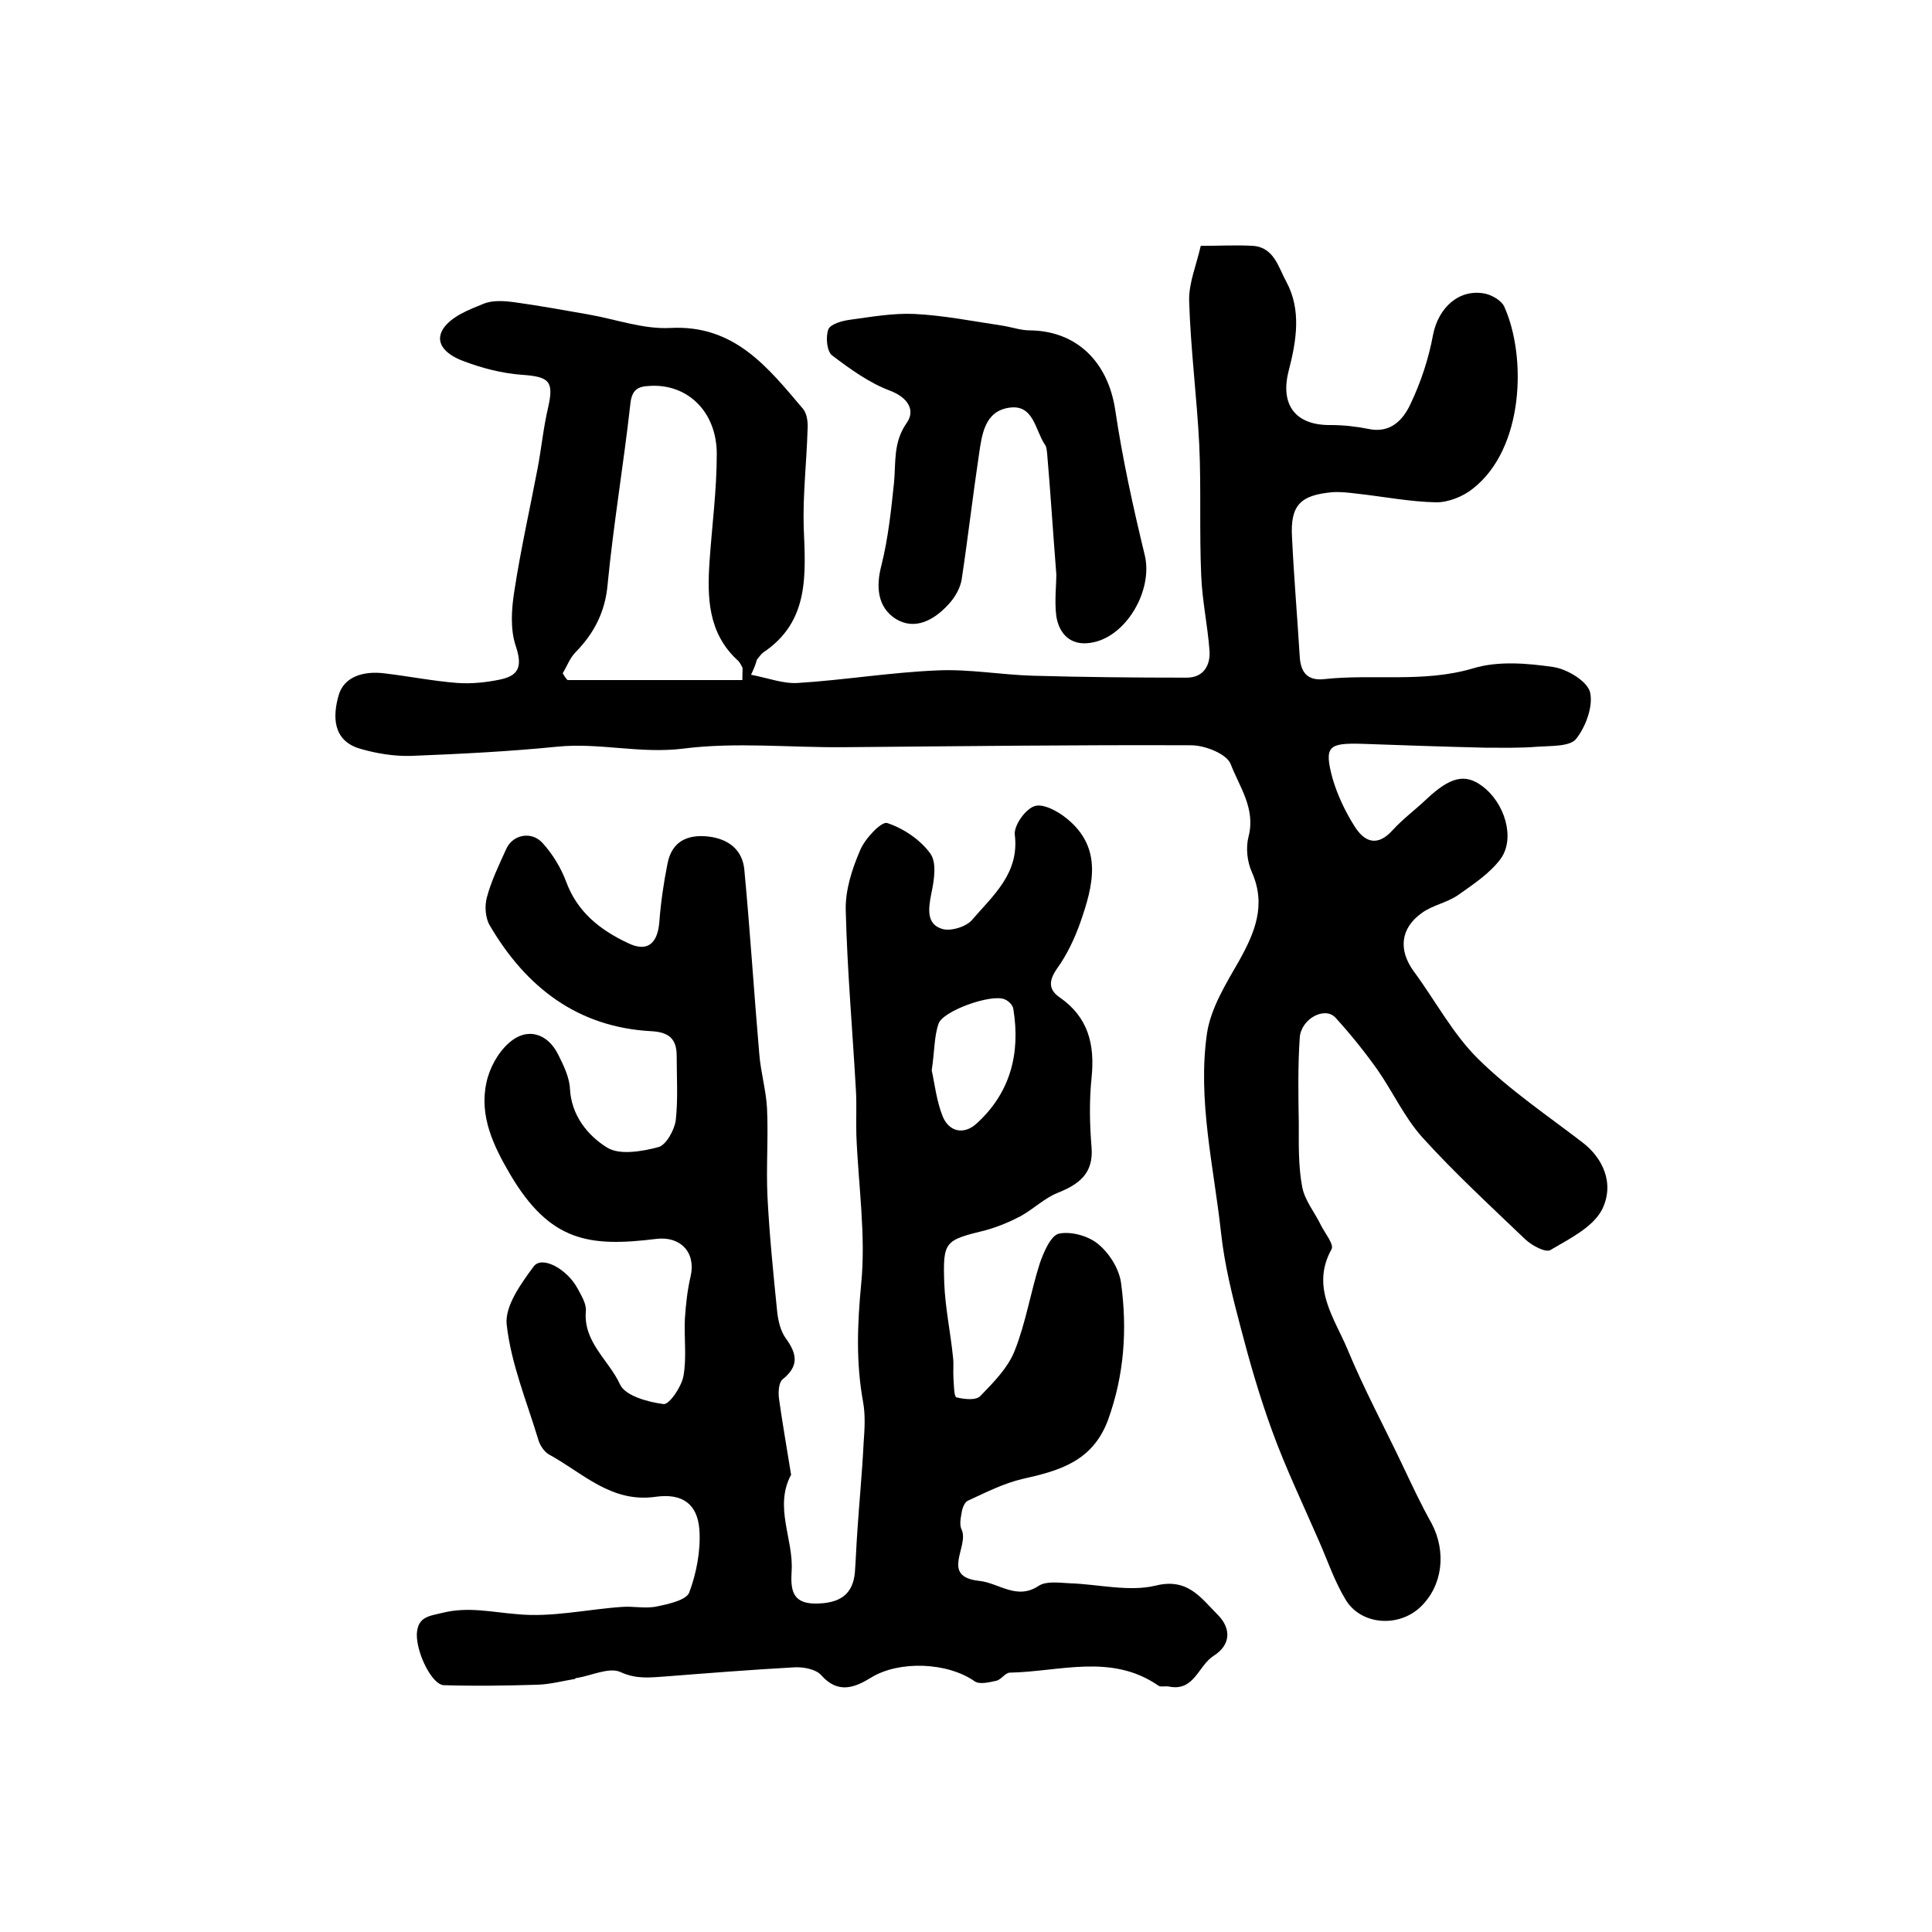
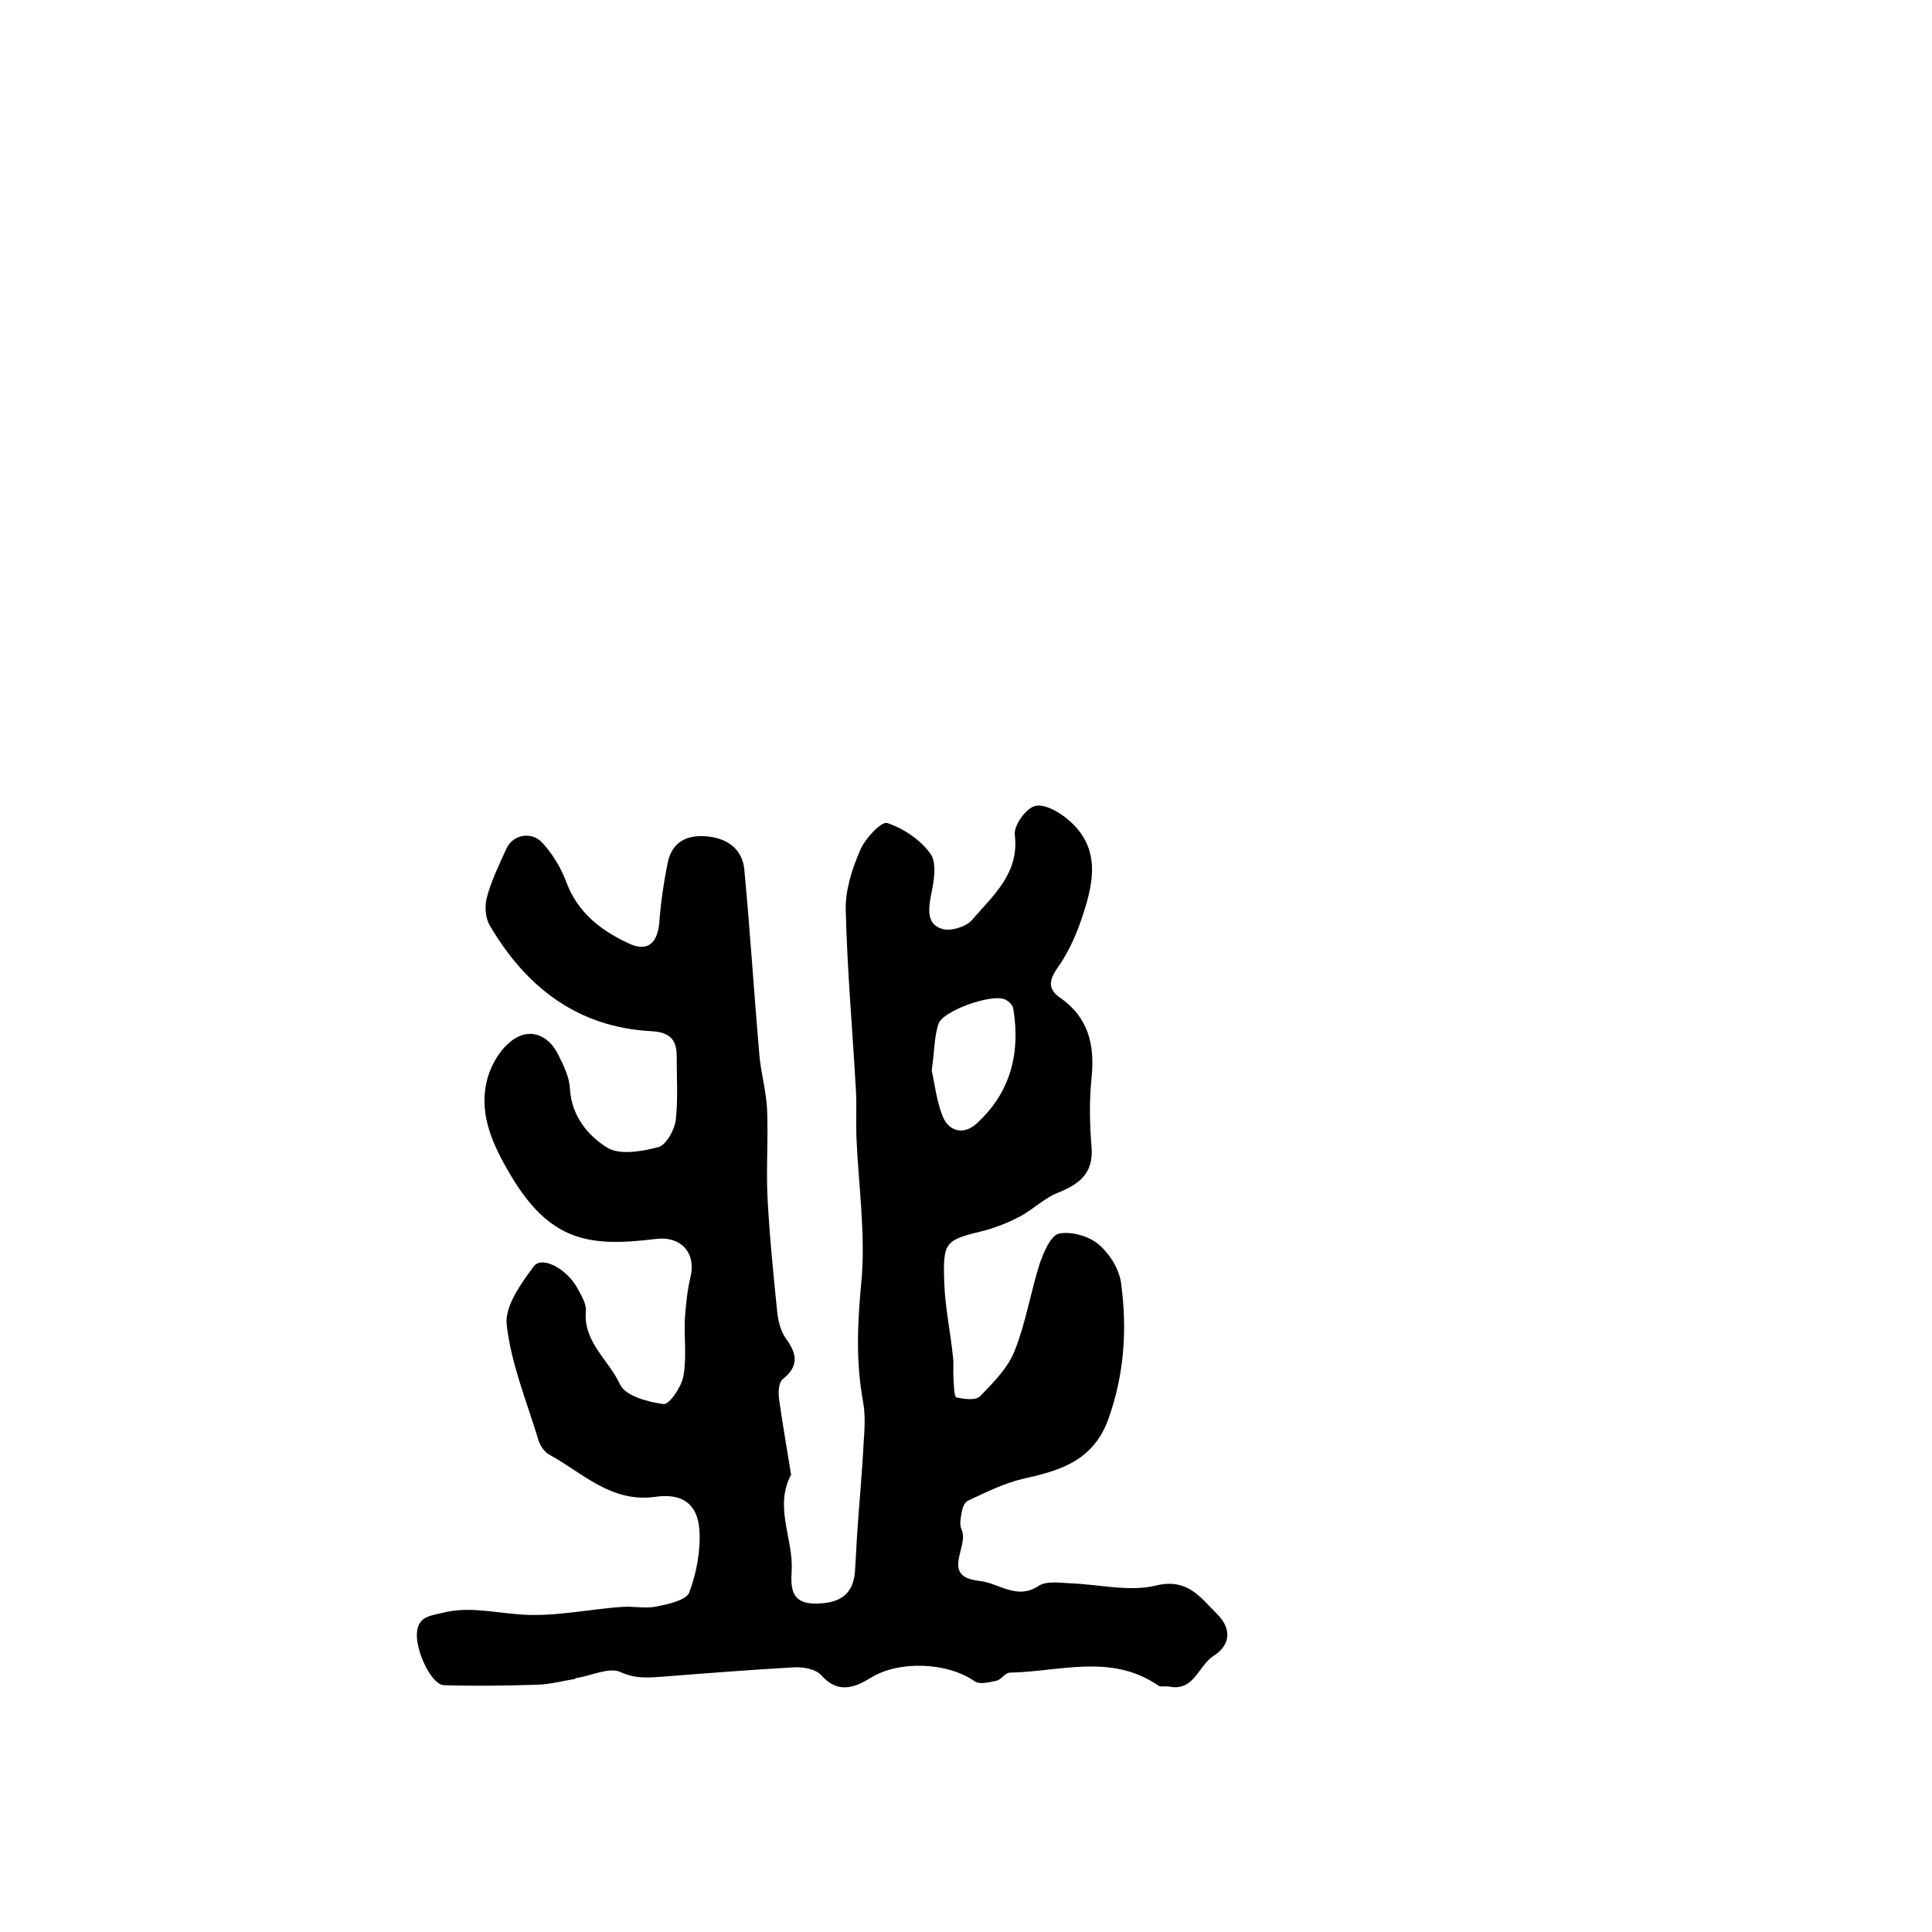
<svg xmlns="http://www.w3.org/2000/svg" version="1.1" id="图层_1" x="0px" y="0px" viewBox="0 0 400 400" style="enable-background:new 0 0 400 400;" xml:space="preserve">
  <style type="text/css">
	.st0{fill:#FFFFFF;}
</style>
  <g>
-     <path d="M155.5,139.7c3.6,0.7,6.7,1.9,9.7,1.7c9.6-0.6,19.2-2.2,28.9-2.6c6.5-0.3,13.1,0.9,19.7,1.1c10.6,0.3,21.3,0.4,31.9,0.4   c3.5,0,5-2.6,4.7-5.8c-0.4-5.1-1.5-10.2-1.7-15.3c-0.4-9,0-18-0.4-27c-0.5-10-1.8-19.9-2.1-29.9c-0.1-3.7,1.5-7.4,2.4-11.4   c3.9,0,7.3-0.2,10.8,0c4.4,0.3,5.3,4.5,6.9,7.4c3.2,5.9,2.1,12.3,0.5,18.5c-1.8,7,1.4,11.3,8.7,11.2c2.6,0,5.3,0.3,7.8,0.8   c4.6,1,7.2-1.9,8.7-5.1c2.2-4.6,3.8-9.5,4.7-14.4c1.1-5.6,5.4-9.6,10.8-8.5c1.4,0.3,3.3,1.4,3.9,2.6c4.7,10.3,4.2,29.5-6.5,37.8   c-2,1.6-5,2.8-7.5,2.8c-5.5-0.1-11-1.2-16.5-1.8c-1.7-0.2-3.3-0.4-5-0.3c-6.7,0.6-8.8,2.7-8.4,9.4c0.4,8.3,1.1,16.5,1.6,24.7   c0.2,3.2,1.6,5,5.1,4.6c10.2-1.1,20.5,0.8,30.7-2.2c5.2-1.6,11.2-1.1,16.7-0.3c2.8,0.4,7,2.9,7.6,5.2c0.7,2.9-0.9,7.2-2.9,9.7   c-1.3,1.6-5.2,1.4-8,1.6c-3.6,0.3-7.2,0.2-10.8,0.2c-8.5-0.2-17-0.5-25.5-0.8c-7-0.2-7.9,0.5-6.1,7.2c1,3.4,2.6,6.8,4.5,9.8   c2.1,3.4,4.8,4.4,8,0.8c2.1-2.3,4.7-4.2,7-6.4c4.8-4.5,7.9-5.3,11.4-2.7c4.7,3.4,7,10.8,3.9,15.1c-2.2,3-5.7,5.3-8.8,7.5   c-2.3,1.6-5.3,2.1-7.5,3.7c-4.5,3.2-4.9,7.7-1.7,12.1c4.5,6.1,8.1,13,13.4,18.2c6.5,6.4,14.2,11.6,21.5,17.2   c4.1,3.1,6.8,8.4,4.1,13.9c-1.9,3.7-6.8,6.1-10.7,8.4c-1,0.6-3.8-0.9-5.2-2.2c-7.2-6.9-14.6-13.7-21.3-21.1   c-3.7-4.1-6.1-9.4-9.3-14c-2.7-3.8-5.6-7.4-8.7-10.8c-2.2-2.4-7.1,0.2-7.4,4.1c-0.4,5.9-0.3,11.9-0.2,17.8c0,4.4-0.1,8.9,0.7,13.1   c0.5,2.8,2.6,5.3,3.9,8c0.8,1.6,2.7,3.9,2.2,4.9c-4.4,7.9,0.6,14.3,3.3,20.8c3.4,8.2,7.6,16,11.4,24c1.9,4,3.8,8.1,6,12   c3.1,5.9,2.3,12.9-2.3,17.3c-4.5,4.3-12.3,3.8-15.5-1.5c-2.3-3.8-3.7-8-5.5-12.1c-3.3-7.6-6.9-15.1-9.7-22.8   c-2.6-7.1-4.7-14.4-6.6-21.7c-1.7-6.4-3.3-12.9-4-19.4c-1.5-13.7-4.9-27.5-2.9-41.3c0.8-5.2,3.9-10.2,6.6-14.9   c3.3-5.9,5.7-11.6,2.7-18.4c-1-2.2-1.3-5.1-0.7-7.4c1.5-5.8-1.9-10.3-3.7-15c-0.8-2.1-5.3-3.9-8.2-3.9c-24-0.1-47.9,0.2-71.9,0.4   c-11.1,0.1-22.4-1.1-33.3,0.3c-8.9,1.1-17.4-1.3-26.1-0.4c-10,1-20.1,1.5-30.2,1.9c-3.5,0.1-7.2-0.5-10.6-1.5   c-5.7-1.7-5.6-6.8-4.4-11c1.1-4,5.3-5.1,9.4-4.6c5.1,0.6,10.1,1.6,15.2,2c2.9,0.2,5.9-0.1,8.8-0.7c3.9-0.8,4.7-2.7,3.3-6.9   c-1.2-3.5-0.9-7.8-0.3-11.5c1.3-8.5,3.2-16.9,4.8-25.3c0.8-4.2,1.2-8.5,2.2-12.7c1.2-5.4,0.2-6.3-5.4-6.7   c-4.2-0.3-8.4-1.4-12.3-2.9c-2.7-1-6.2-3.3-4-6.7c1.7-2.5,5.3-3.9,8.3-5.1c1.9-0.8,4.4-0.6,6.6-0.3c5,0.7,10,1.6,15.1,2.5   c5.7,1,11.4,3.1,17,2.8c13.3-0.7,20.2,8.2,27.5,16.8c0.8,1,1,2.8,0.9,4.2c-0.2,6.8-1,13.5-0.8,20.3c0.4,9.8,1.2,19.5-8.4,25.9   c-0.5,0.4-0.9,1-1.3,1.5C156.5,137.3,156.3,138,155.5,139.7z M153.7,140.8c0-2,0.1-2.4,0-2.6c-0.3-0.6-0.6-1.2-1.1-1.6   c-6-5.6-6.2-12.9-5.7-20.3c0.5-7.4,1.5-14.8,1.5-22.3c0-8.8-6.1-14.6-13.9-14.1c-2.5,0.1-3.7,0.8-4,3.8   c-1.4,12.5-3.5,24.9-4.7,37.3c-0.5,5.7-2.8,10.1-6.6,14c-1.2,1.2-1.8,2.9-2.7,4.4c0.3,0.5,0.6,1,1,1.4   C129.4,140.8,141.5,140.8,153.7,140.8z" />
    <path d="M119.1,347.6c-2.5,0.4-5.1,1.1-7.7,1.2c-6.5,0.2-13,0.3-19.5,0.1c-2.5-0.1-5.7-6.7-5.6-10.6c0.2-3.6,2.5-3.7,5.4-4.4   c5.3-1.3,10.2-0.1,15.4,0.3c7.1,0.7,14.4-1,21.6-1.5c2.4-0.2,4.9,0.4,7.3-0.1c2.4-0.5,6.1-1.3,6.7-2.9c1.5-4,2.4-8.7,2.1-13   c-0.4-5.3-3.5-7.6-9.1-6.8c-9.2,1.3-15.1-5-22.1-8.8c-1-0.6-1.9-2-2.2-3.2c-2.4-7.9-5.6-15.6-6.5-23.7c-0.4-3.8,3-8.5,5.6-12   c1.7-2.3,6.9,0.5,9.1,4.6c0.8,1.5,1.8,3.1,1.7,4.6c-0.6,6.5,4.8,10.2,7.1,15.3c1.1,2.3,5.8,3.6,9,4c1.2,0.1,3.7-3.6,4.1-5.8   c0.7-3.9,0.1-8,0.3-11.9c0.2-2.9,0.5-5.9,1.2-8.8c1.1-5-2.2-8.3-7.1-7.7c-13.8,1.7-22,0.7-30.3-13.4c-3.4-5.8-6.4-12-4.9-18.9   c0.6-3,2.4-6.3,4.7-8.3c3.7-3.3,8-2,10.2,2.5c1.1,2.2,2.3,4.7,2.4,7c0.3,5.6,3.7,9.7,7.7,12.2c2.6,1.6,7.2,0.8,10.6-0.1   c1.6-0.4,3.3-3.5,3.6-5.5c0.5-4.4,0.2-8.9,0.2-13.4c0-3.4-1.5-4.9-5.2-5.1c-15.3-0.8-26-9.1-33.5-21.9c-0.9-1.5-1.1-4-0.6-5.8   c0.9-3.4,2.5-6.7,4-10c1.3-3,5.2-3.8,7.5-1.3c2.1,2.3,3.8,5.1,4.9,8c2.3,6.3,7,10,12.7,12.7c4,2,6.2,0.3,6.6-4.2   c0.3-4.1,0.9-8.2,1.7-12.2c0.9-4.6,4.1-6.1,8.5-5.6c4.2,0.5,7,2.8,7.4,6.8c1.2,12.7,2,25.5,3.1,38.2c0.3,3.8,1.4,7.5,1.6,11.2   c0.3,6.1-0.2,12.3,0.1,18.4c0.4,7.9,1.2,15.8,2,23.7c0.2,1.9,0.7,4.1,1.8,5.6c2.4,3.3,2.7,5.8-0.7,8.5c-0.8,0.7-0.9,2.7-0.7,4.1   c0.7,5,1.6,10.1,2.4,15.1c0,0.2,0.1,0.4,0.1,0.5c-3.6,6.7,0.5,13.3,0.1,19.9c-0.2,3.6-0.1,6.8,4.9,6.8c5.1,0,7.8-1.9,8.2-6.5   c0.2-2.8,0.3-5.6,0.5-8.4c0.4-6.1,1-12.2,1.3-18.3c0.2-2.8,0.4-5.7-0.1-8.5c-1.5-8.2-1.2-16.1-0.4-24.5c1-10.1-0.6-20.5-1-30.8   c-0.1-3.1,0.1-6.3-0.1-9.4c-0.7-12.4-1.8-24.8-2.1-37.2c-0.1-4.1,1.3-8.5,3-12.4c1-2.4,4.4-6,5.6-5.6c3.3,1.1,6.8,3.4,8.9,6.3   c1.4,1.9,0.8,5.6,0.2,8.4c-0.6,3.1-1,6.2,2.2,7.2c1.7,0.6,5.1-0.4,6.3-1.9c4.3-5,9.8-9.6,8.8-17.6c-0.2-1.9,2.2-5.3,4.1-5.9   c1.8-0.6,4.9,1.1,6.7,2.6c7.5,6.1,5.4,13.9,2.8,21.4c-1.2,3.4-2.8,6.8-4.9,9.7c-1.8,2.6-1.6,4.4,0.6,5.9c5.9,4.1,7.3,9.7,6.6,16.6   c-0.5,4.8-0.4,9.7,0,14.5c0.4,5.4-2.6,7.6-7.1,9.4c-2.7,1.1-4.9,3.3-7.6,4.8c-2.3,1.2-4.7,2.2-7.2,2.9c-8.5,2.1-8.9,2.2-8.6,11   c0.2,5.1,1.3,10.2,1.8,15.2c0.2,1.5,0,2.9,0.1,4.4c0.1,1.4,0.1,3.8,0.6,4c1.6,0.4,4.1,0.7,5-0.3c2.7-2.8,5.7-5.8,7.1-9.4   c2.3-5.8,3.3-12.2,5.2-18.1c0.8-2.3,2.3-5.8,4-6.1c2.5-0.5,6.1,0.5,8.1,2.2c2.3,1.9,4.3,5.1,4.7,8c1.3,9.6,0.7,19-2.7,28.4   c-3.2,8.6-10.1,10.5-17.7,12.2c-3.9,0.9-7.6,2.8-11.3,4.5c-0.7,0.3-1.2,1.6-1.3,2.5c-0.2,1.1-0.5,2.5,0,3.5   c1.6,3.5-4.5,9.7,3.6,10.6c4.1,0.4,7.8,4.1,12.4,1c1.6-1,4.2-0.6,6.4-0.5c5.9,0.2,12.2,1.8,17.7,0.5c6.7-1.7,9.4,2.5,12.9,6   c2.8,2.8,2.8,6.2-0.8,8.5c-3.2,2-4,7.4-9.2,6.4c-0.8-0.2-1.9,0.2-2.4-0.3c-9.7-6.6-20.3-2.8-30.6-2.6c-1,0-1.8,1.5-2.9,1.7   c-1.4,0.3-3.4,0.8-4.4,0.1c-5.7-4-15.7-4.3-21.4-0.8c-3.4,2.1-6.9,3.5-10.4-0.5c-1.1-1.2-3.6-1.7-5.5-1.6c-9,0.5-17.9,1.2-26.8,1.9   c-3.1,0.2-5.9,0.6-9.2-0.9c-2.3-1.1-6,0.7-9,1.2C119.1,347.4,119.1,347.5,119.1,347.6z M192.9,221.6c0.6,2.7,1,6.4,2.3,9.6   c1.3,3.1,4.3,3.8,6.9,1.5c7.1-6.4,9.2-14.6,7.7-23.8c-0.1-0.8-1-1.7-1.8-2c-2.7-1.2-12.9,2.4-13.7,5.1   C193.4,214.6,193.5,217.7,192.9,221.6z" />
-     <path d="M218.7,118.9c-0.7-8.8-1.2-16.9-1.9-25c-0.1-0.7-0.1-1.4-0.5-1.9c-2-3-2.3-8.3-7.3-7.6c-5.1,0.7-5.7,5.5-6.3,9.6   c-1.3,8.7-2.3,17.4-3.6,26c-0.3,1.8-1.4,3.7-2.7,5.1c-3,3.3-7,5.5-11,3c-3.7-2.4-4.1-6.6-2.9-11.1c1.4-5.6,2-11.4,2.6-17.1   c0.4-4.2-0.2-8.3,2.6-12.3c1.8-2.5,0.5-5.2-3.4-6.7c-4.3-1.6-8.3-4.5-12-7.3c-1.1-0.8-1.4-3.8-0.8-5.4c0.4-1.1,2.9-1.8,4.5-2   c4.4-0.6,8.9-1.4,13.3-1.2c6.1,0.3,12.1,1.5,18.1,2.4c2,0.3,3.9,1,5.8,1c9.7,0.1,16.2,6.5,17.7,16.5c1.5,10.1,3.7,20.1,6.1,30   c1.8,7.3-3.9,17.2-11.3,18.2c-4,0.6-6.4-1.8-7-5.5C218.3,124.5,218.7,121.3,218.7,118.9z" />
  </g>
</svg>